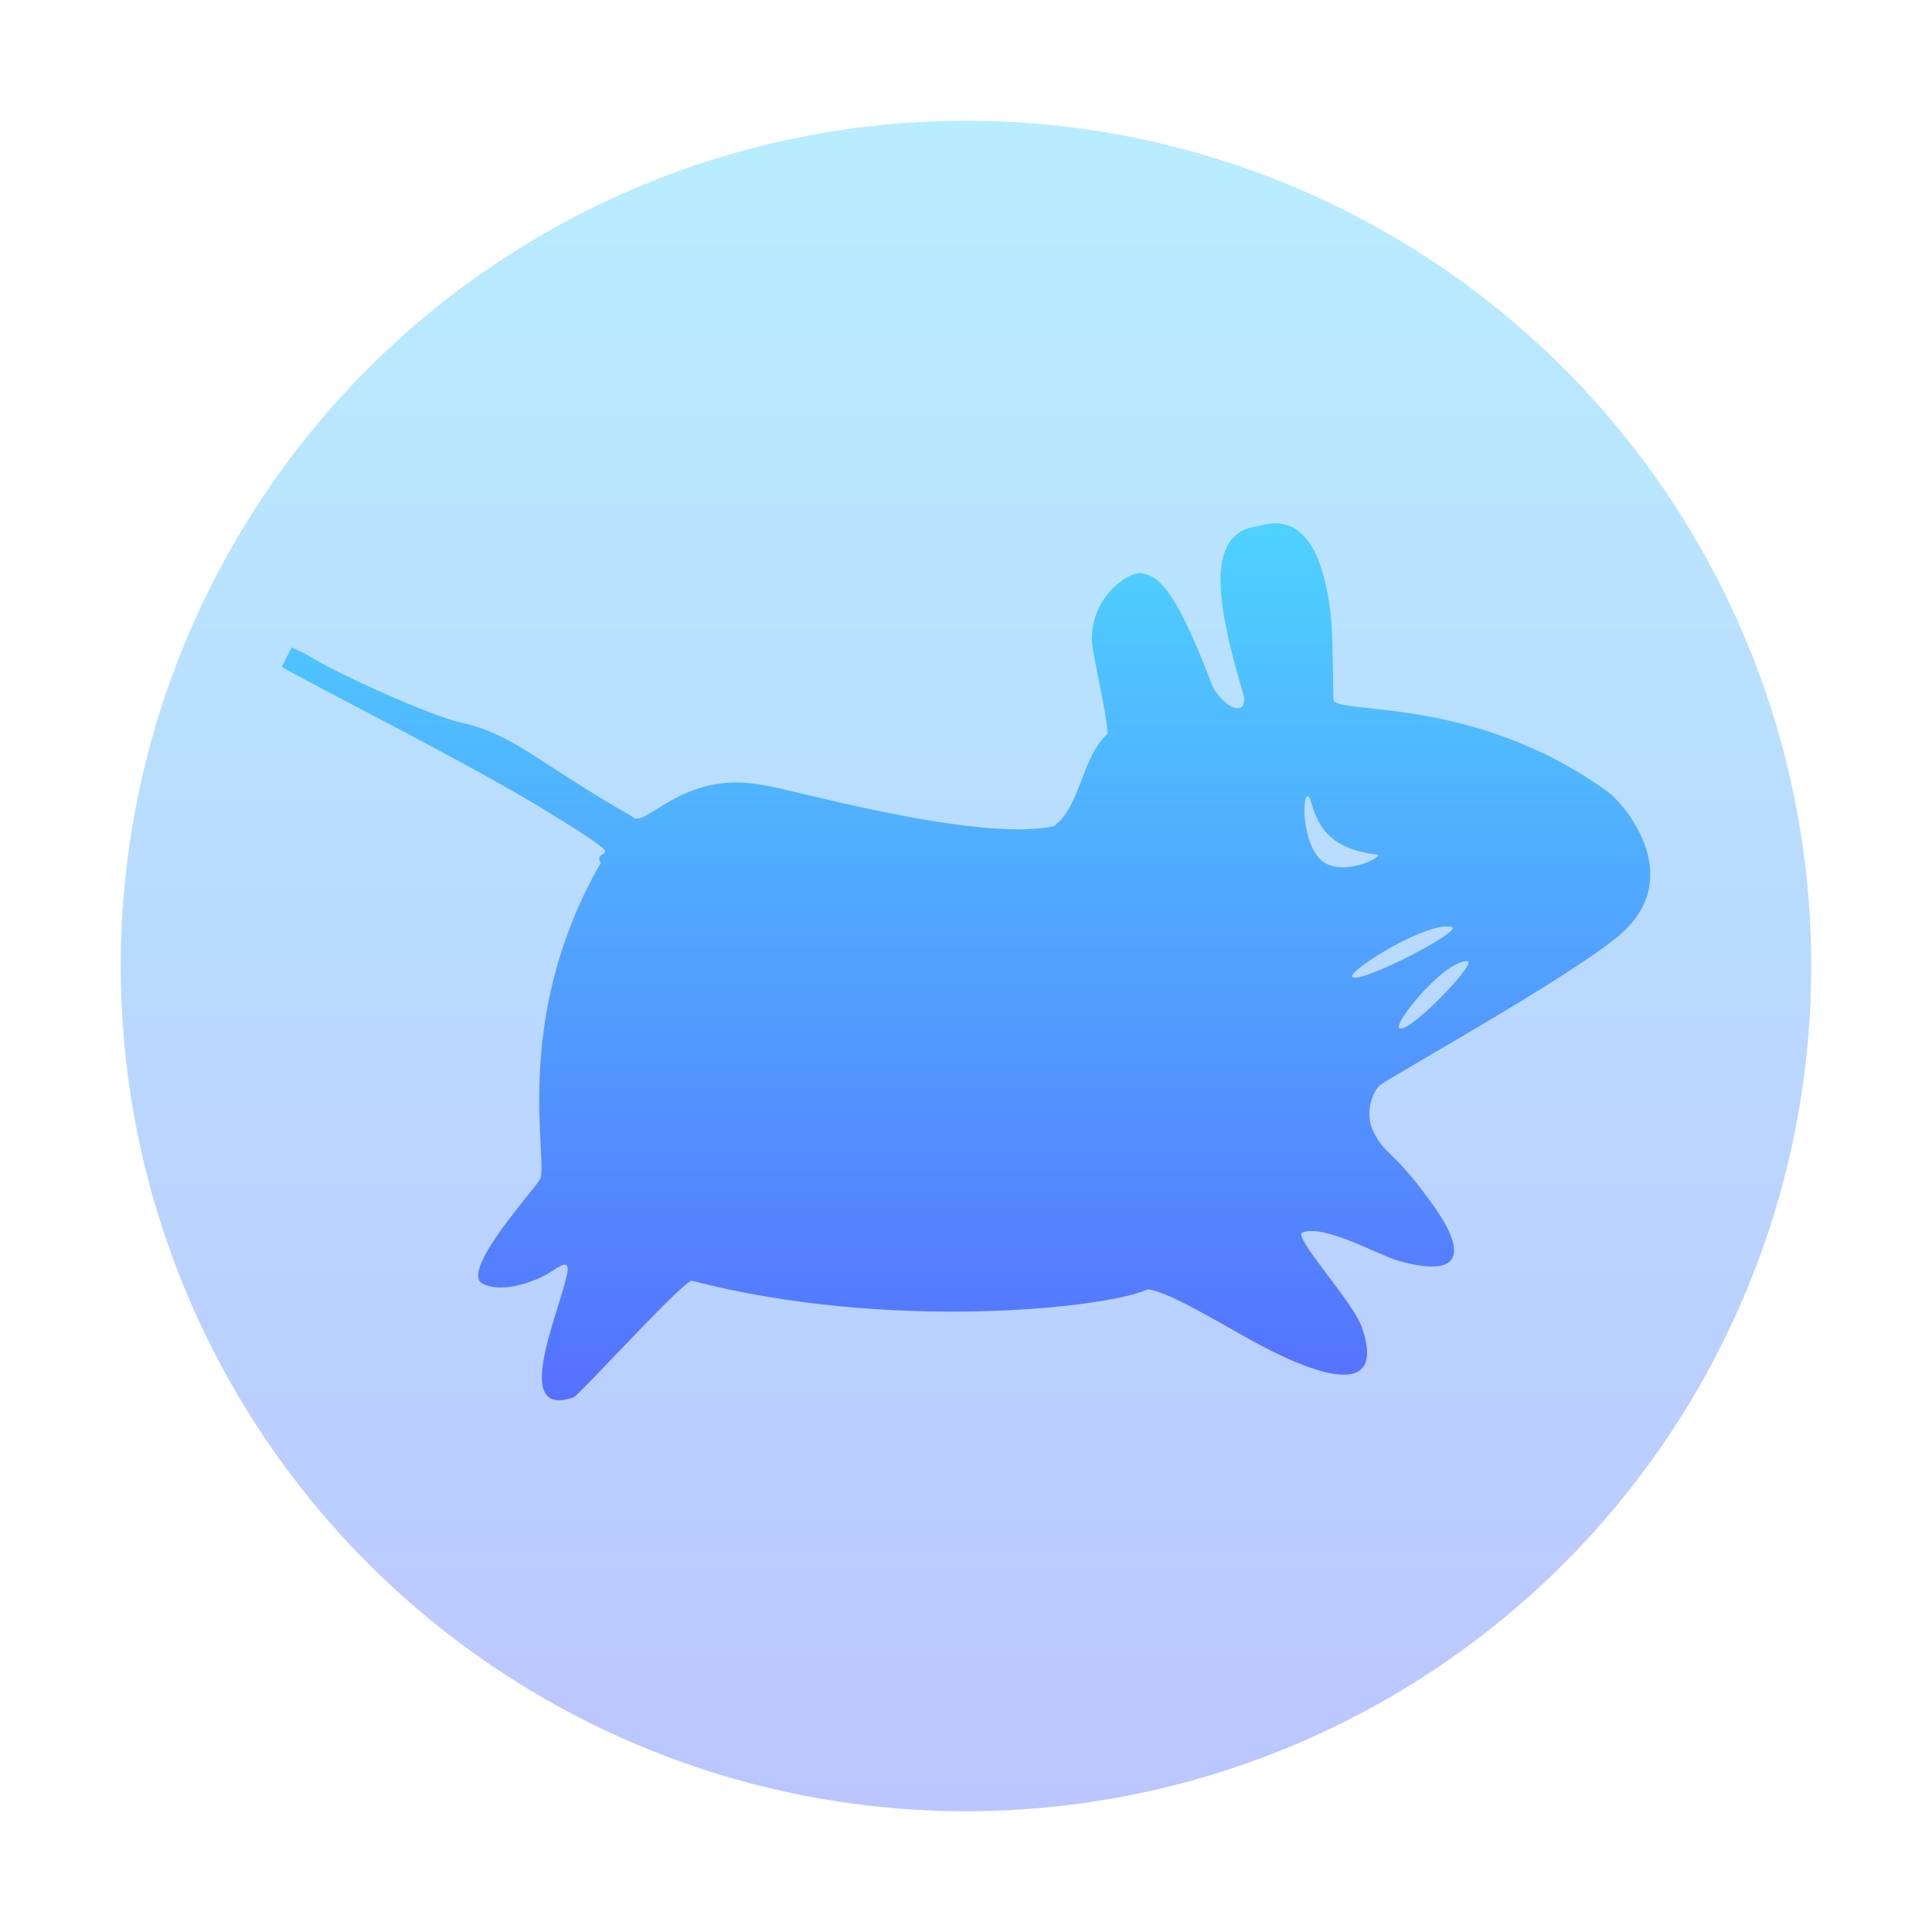
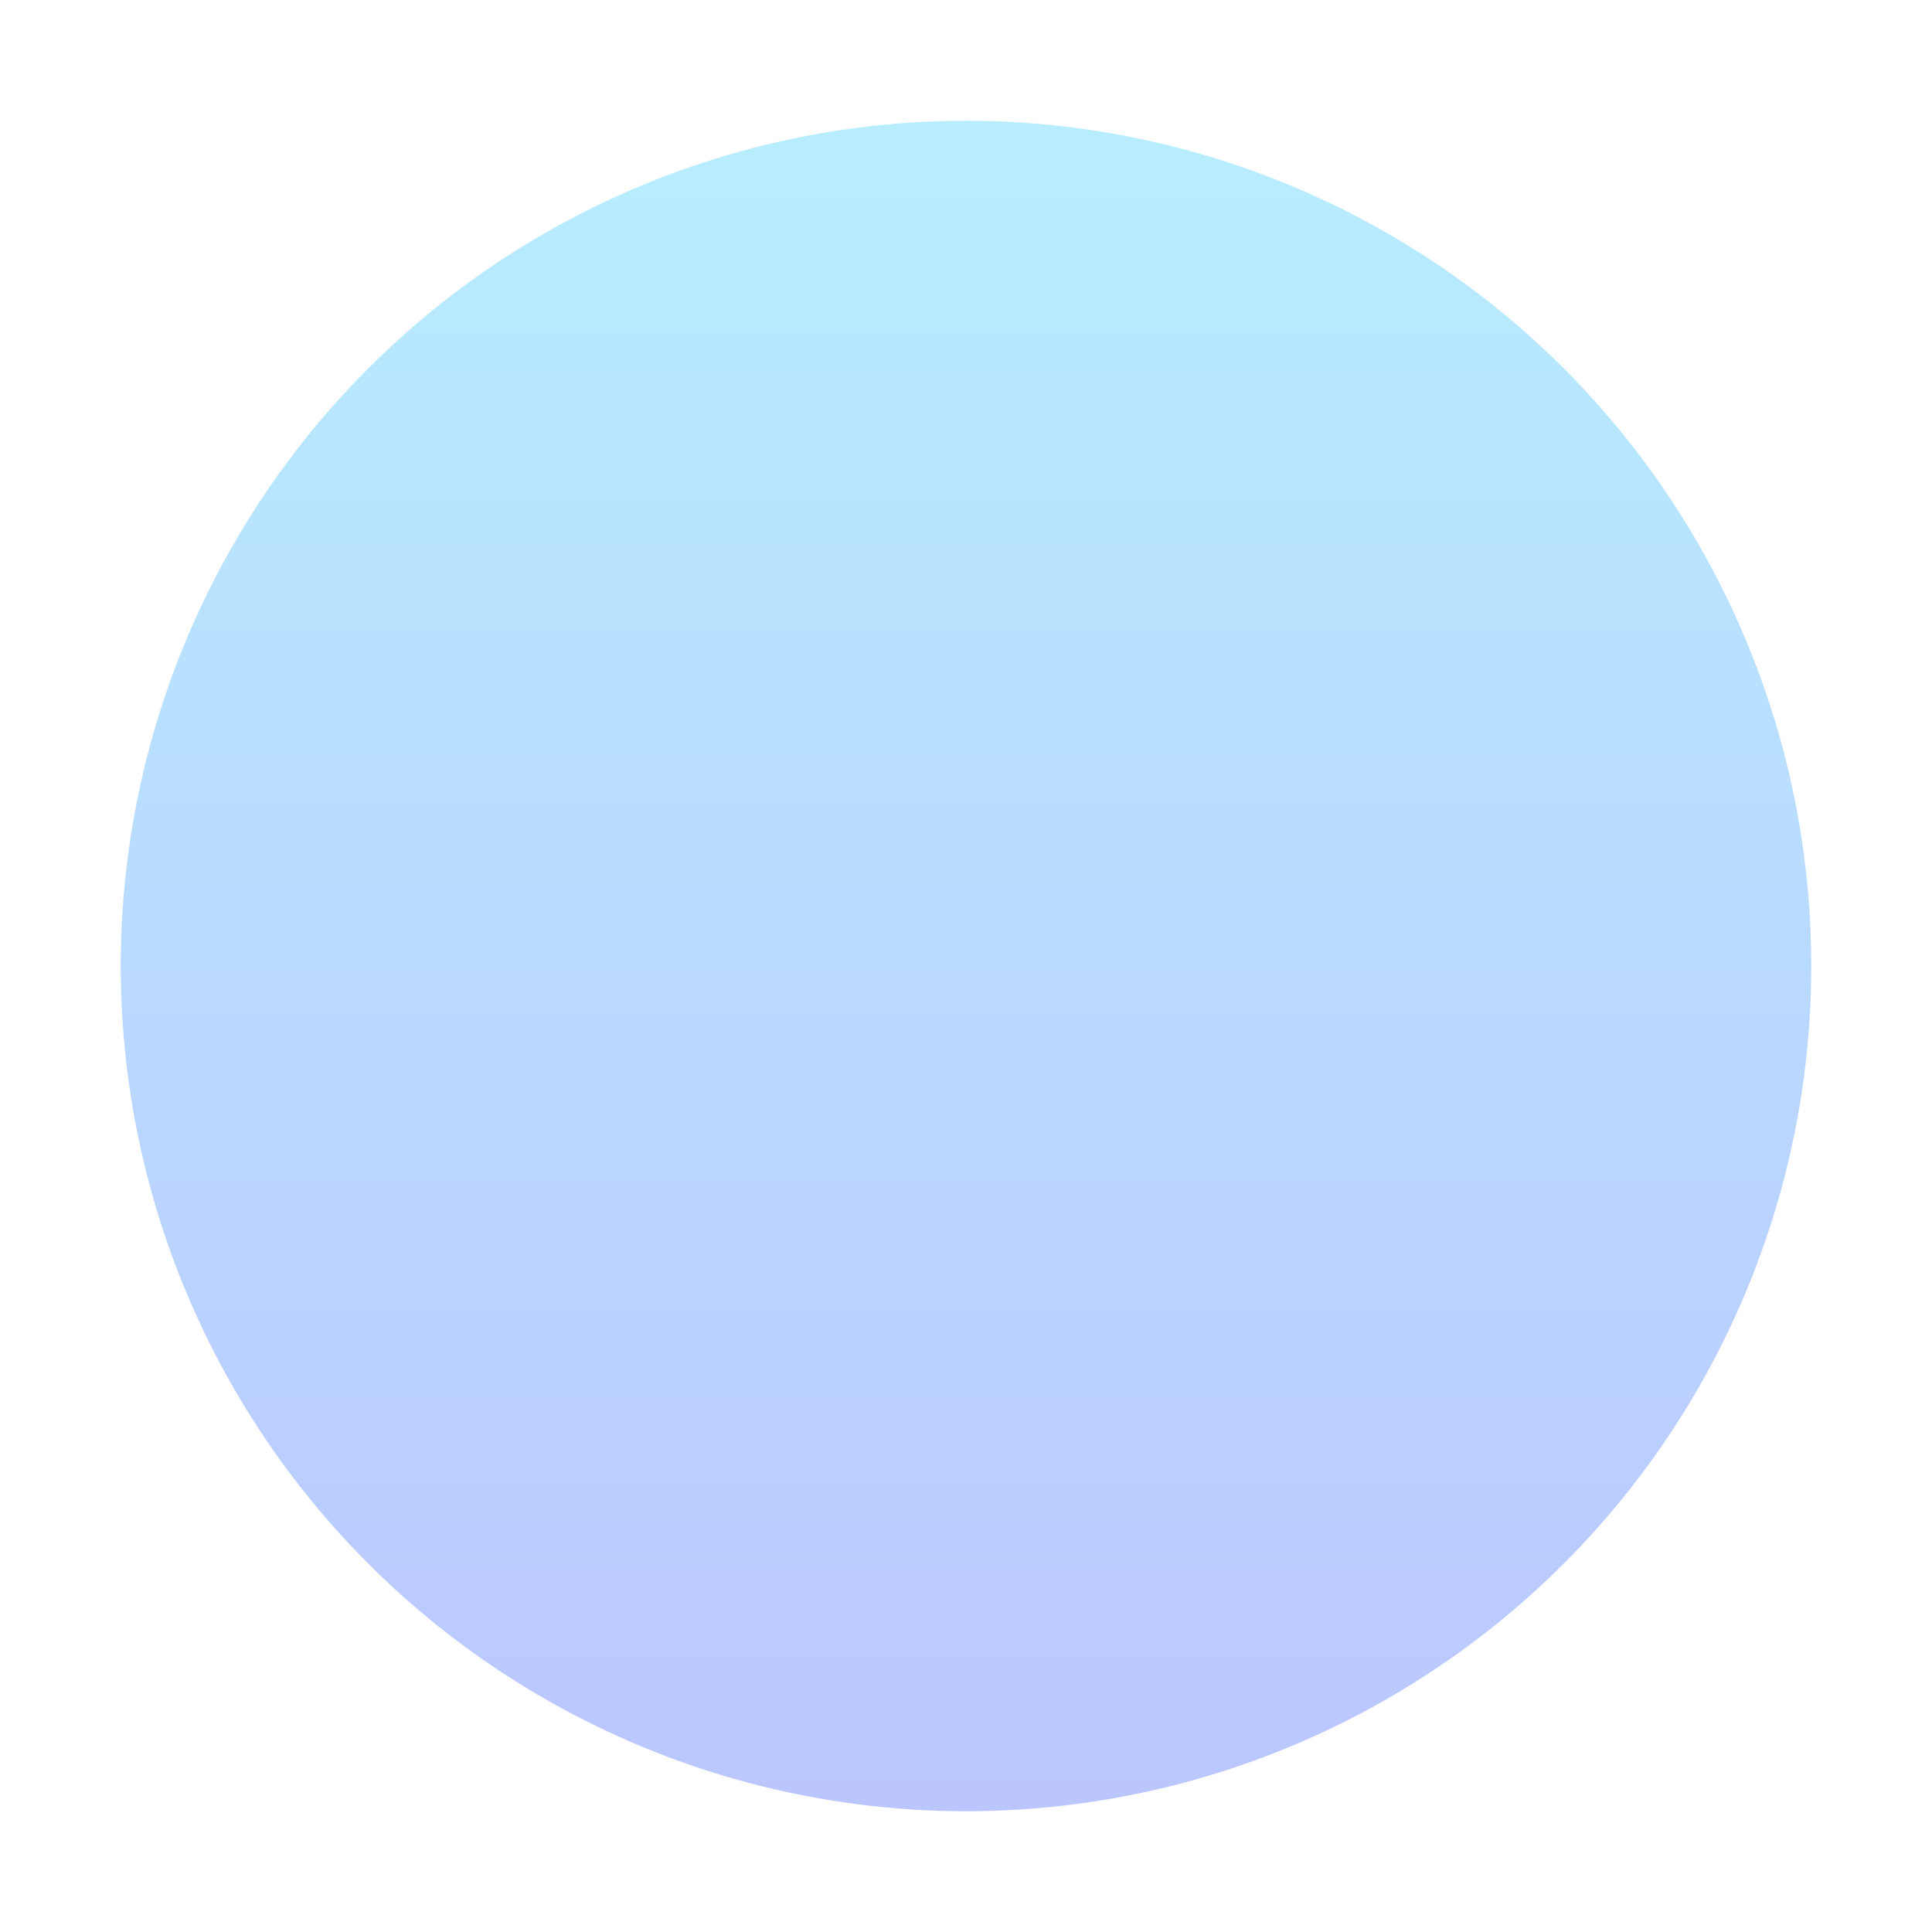
<svg xmlns="http://www.w3.org/2000/svg" width="48" height="48" viewBox="0 0 48 48" fill="none">
  <circle opacity="0.4" cx="24" cy="24" r="21" fill="url(#paint0_linear_54_494)" />
-   <path d="M7.247 16.082C7.164 16.246 7.08 16.409 7 16.573C8.271 17.279 11.932 19.118 13.67 20.208C15.867 21.553 14.69 20.981 14.923 21.442C12.639 25.421 13.675 28.943 13.405 29.318C13.211 29.631 11.416 31.602 11.994 31.894C12.568 32.181 13.48 31.73 13.618 31.642C13.905 31.466 14.201 31.209 14.076 31.716C13.834 32.753 12.731 35.246 14.253 34.716C14.438 34.61 16.886 31.911 17.182 31.818C22.053 33.089 27.502 32.506 28.51 32.034C29.035 32.069 30.521 33.004 31.368 33.45C32.215 33.892 34.523 34.998 33.84 32.987C33.627 32.351 32.111 30.728 32.357 30.622C32.899 30.406 34.24 31.182 34.757 31.328C36.3 31.761 36.508 31.161 35.534 29.842C34.571 28.523 34.427 28.726 34.122 28.117C33.884 27.627 34.122 27.085 34.298 26.953C34.611 26.714 39.221 24.155 40.302 23.176C41.904 21.72 40.302 19.903 39.909 19.647C36.587 17.256 33.177 17.767 33.133 17.388C33.11 16.955 33.119 15.707 33.061 15.275C32.73 12.345 31.376 13.083 31.191 13.083C29.837 13.295 30.335 15.367 30.909 17.318C30.953 17.816 30.437 17.596 30.132 17.071C29.09 14.278 28.653 14.326 28.367 14.243C28.089 14.181 27.11 14.777 27.127 15.906C27.131 16.228 27.515 17.764 27.515 18.236C26.876 18.796 26.844 20.067 26.173 20.53C24.219 20.935 19.525 19.564 18.938 19.502C16.909 19.123 16.022 20.645 15.696 20.279C13.405 18.98 12.771 18.236 11.442 17.949C10.767 17.804 8.486 16.797 7.665 16.29C7.533 16.211 7.383 16.154 7.237 16.078L7.247 16.082ZM32.464 19.789C32.486 19.766 32.513 19.798 32.538 19.824C32.733 20.468 32.949 21.081 34.228 21.236C34.378 21.254 33.518 21.756 32.927 21.448C32.388 21.122 32.34 19.935 32.464 19.789ZM35.782 23.032C35.901 23.013 35.985 23.018 36.069 23.032C36.382 23.111 33.799 24.457 33.598 24.272C33.475 24.153 34.975 23.182 35.787 23.032H35.782ZM36.458 23.883C36.726 23.906 34.962 25.732 34.763 25.542C34.618 25.41 35.906 23.839 36.458 23.883Z" fill="url(#paint1_linear_54_494)" />
  <defs>
    <linearGradient id="paint0_linear_54_494" x1="24" y1="45" x2="24" y2="3" gradientUnits="userSpaceOnUse">
      <stop stop-color="#5570FF" />
      <stop offset="1" stop-color="#4DD3FF" />
    </linearGradient>
    <linearGradient id="paint1_linear_54_494" x1="21.927" y1="34.789" x2="21.927" y2="12.761" gradientUnits="userSpaceOnUse">
      <stop stop-color="#5570FF" />
      <stop offset="1" stop-color="#4DD3FF" />
    </linearGradient>
  </defs>
</svg>